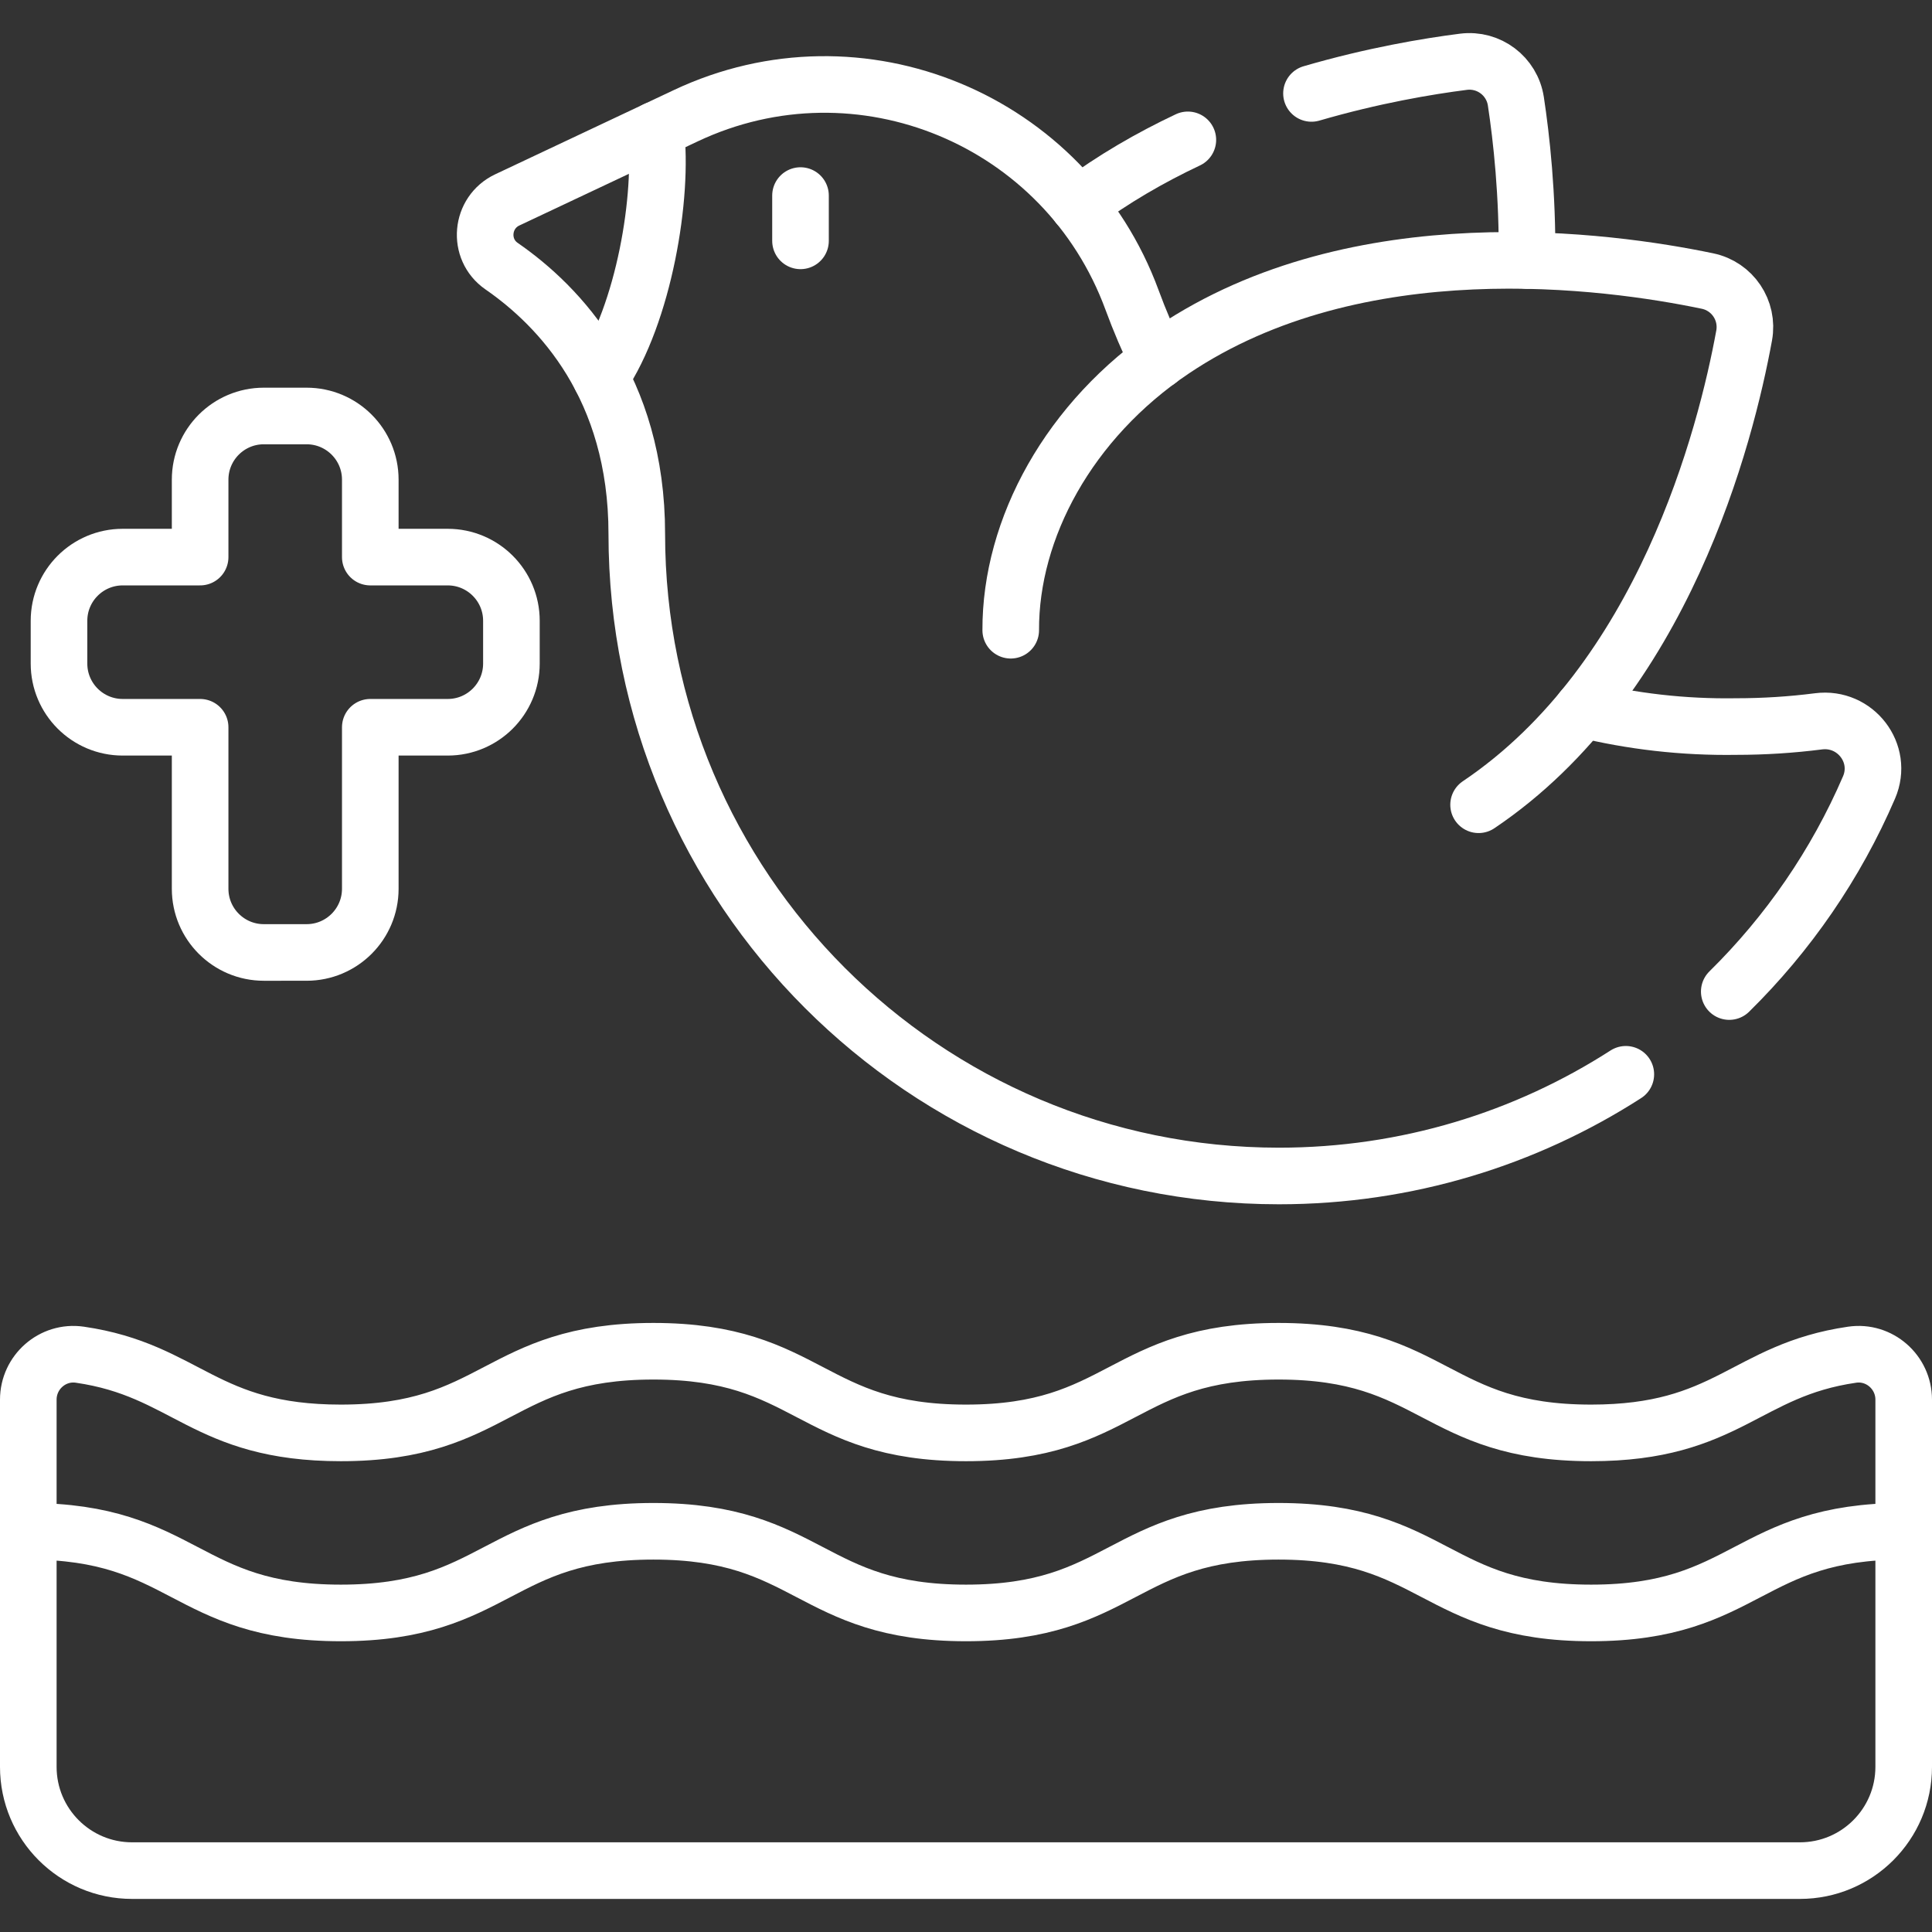
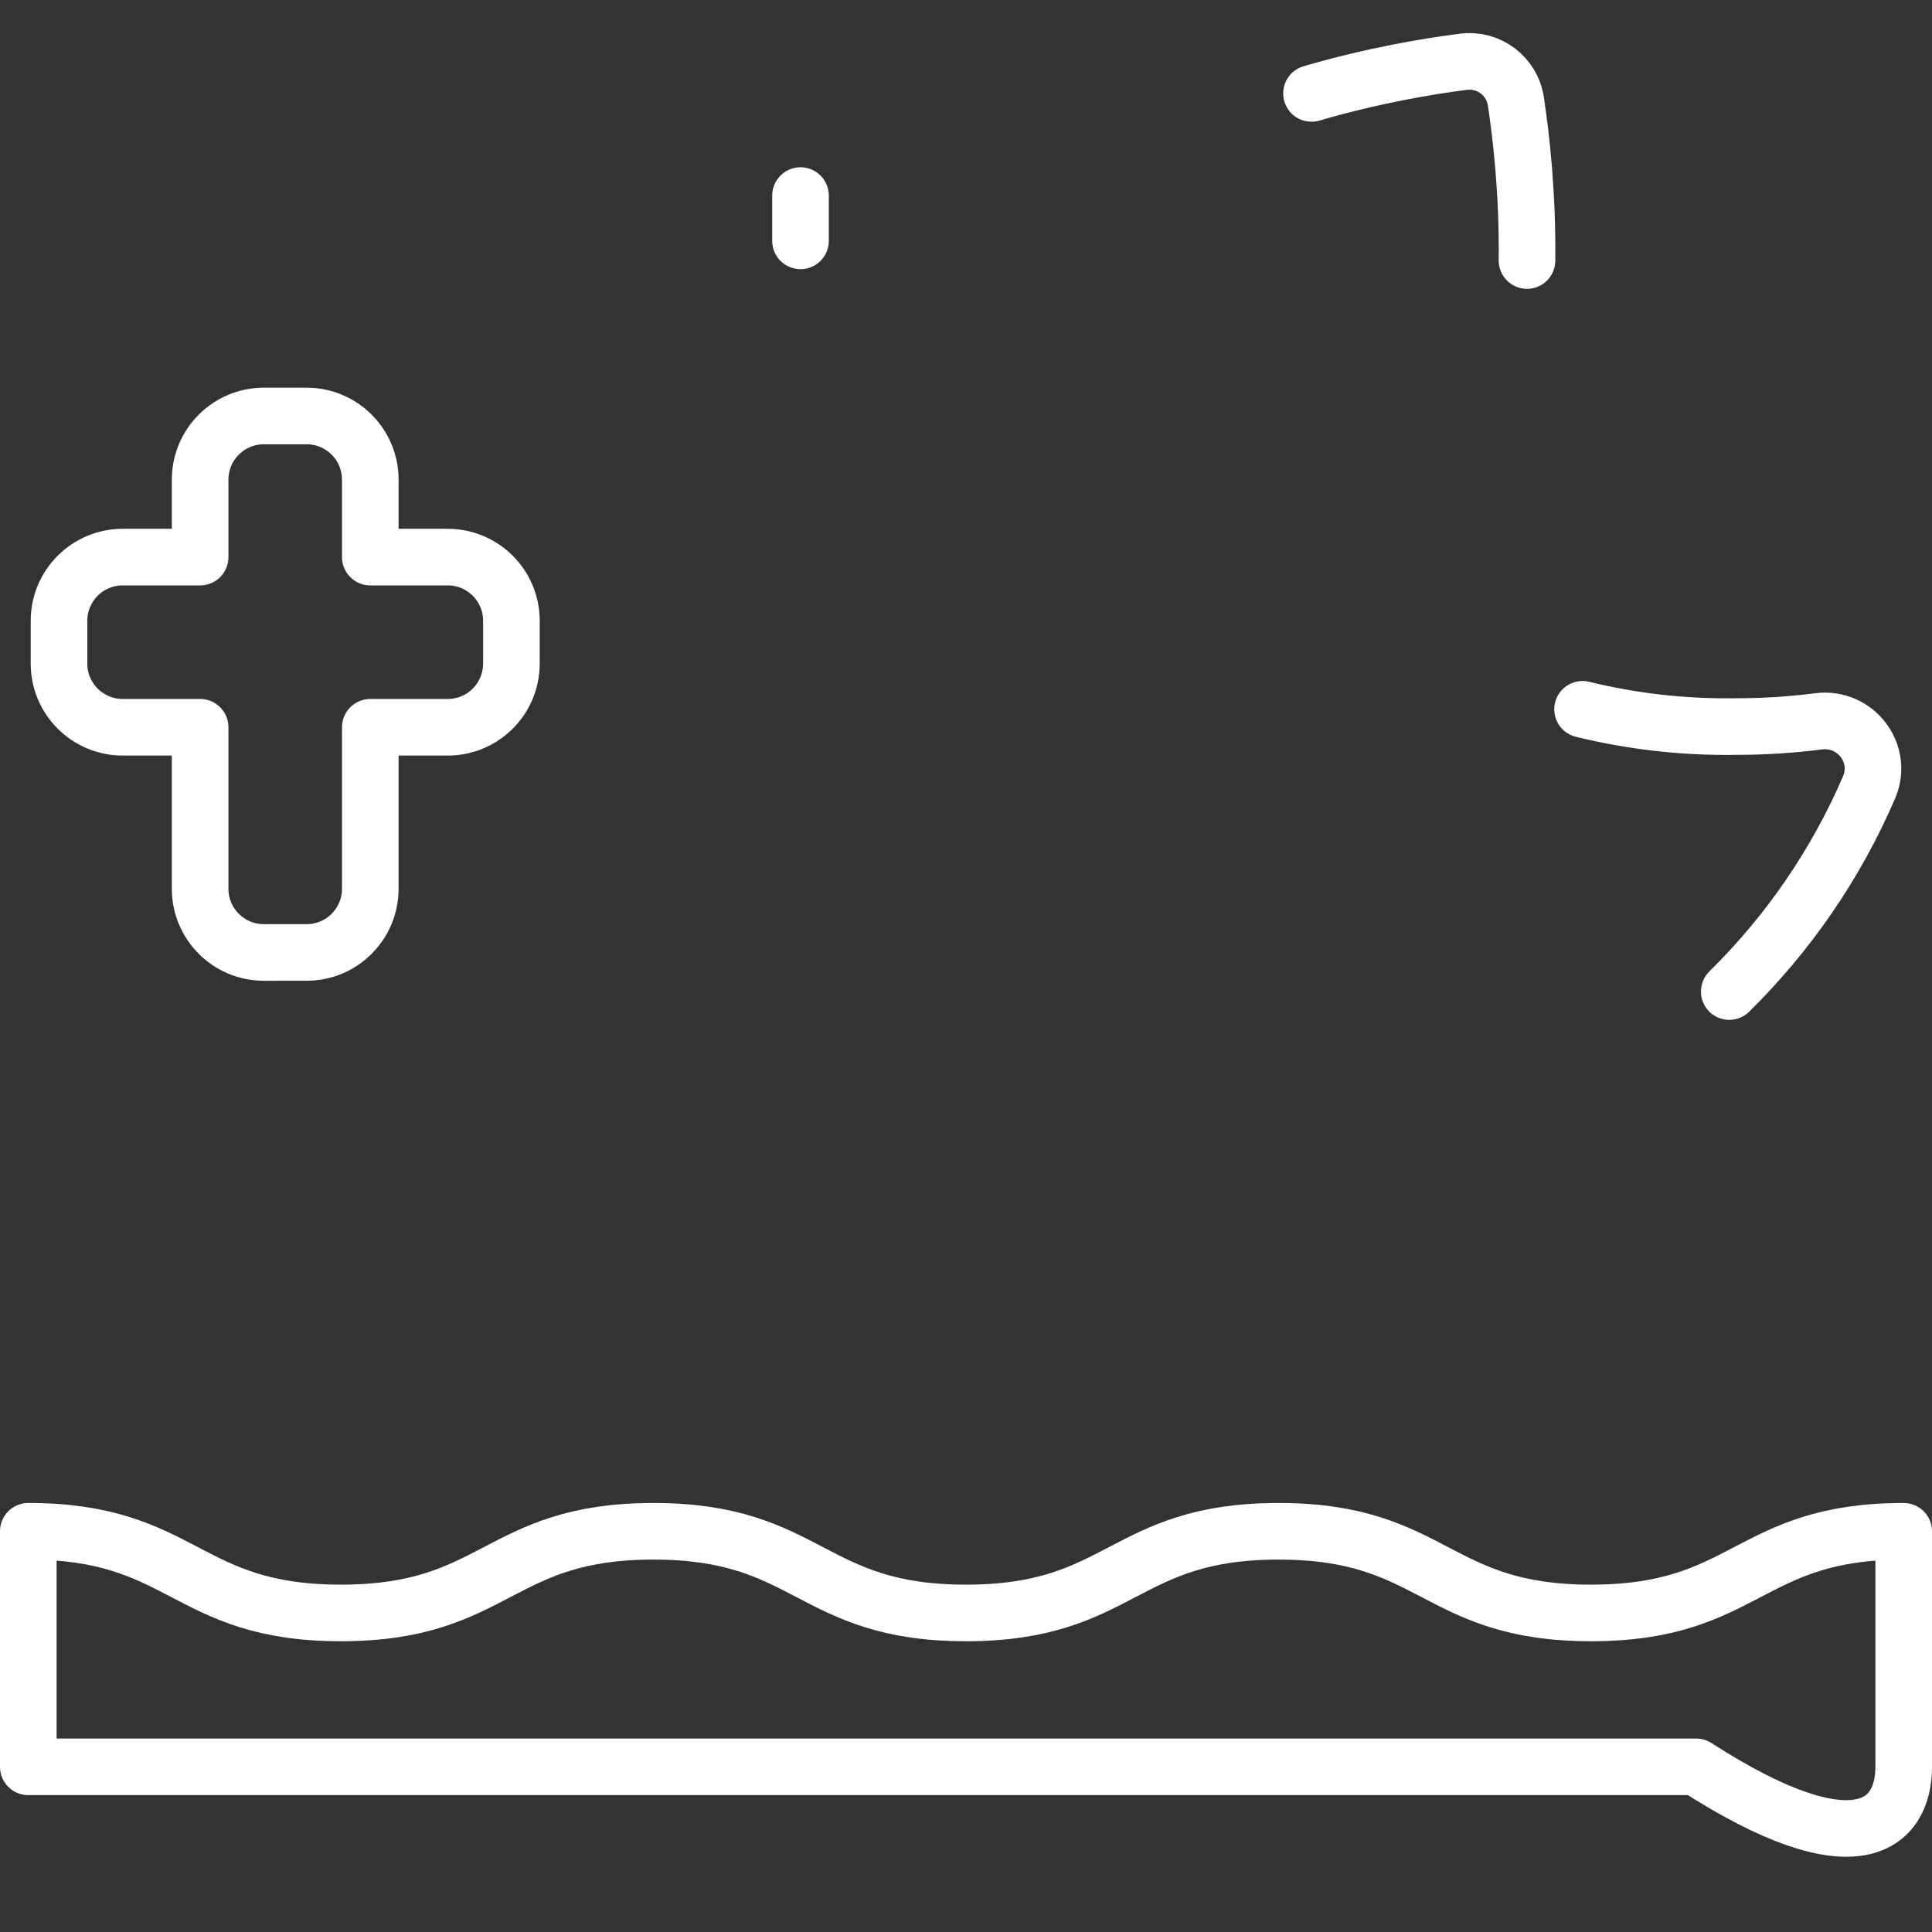
<svg xmlns="http://www.w3.org/2000/svg" version="1.1" id="Capa_1" x="0px" y="0px" viewBox="0 0 512 512" style="enable-background:new 0 0 512 512;" xml:space="preserve" width="512" height="512">
  <rect x="0" y="0" width="512" height="512" fill="#333333" stroke="none" />
  <g>
-     <path style="fill:none;stroke:#ffffff;stroke-width:15;stroke-linecap:round;stroke-linejoin:round;stroke-miterlimit:10;" d="&#10;&#09;&#09;M306.868,95.588c-2.551-5.242-4.848-10.611-6.863-16.091c-17.59-47.848-72.152-70.576-118.261-48.832l-47.312,22.311&#10;&#09;&#09;c-7.071,3.334-7.944,13.106-1.514,17.552c15.399,10.65,35.836,32.101,35.836,70.939c0,93.988,76.192,170.18,170.18,170.18&#10;&#09;&#09;c33.865,0,65.417-9.894,91.927-26.947" />
-     <path style="fill:none;stroke:#ffffff;stroke-width:15;stroke-linecap:round;stroke-linejoin:round;stroke-miterlimit:10;" d="&#10;&#09;&#09;M504.5,468.229l0-62.423c-41.418,0-41.418,21.64-82.837,21.64s-41.418-21.64-82.837-21.64c-41.417,0-41.417,21.64-82.833,21.64&#10;&#09;&#09;c-41.415,0-41.415-21.64-82.831-21.64c-41.416,0-41.416,21.64-82.832,21.64c-41.415,0-41.415-21.64-82.831-21.64l0,62.423&#10;&#09;&#09;c0,15.19,12.314,27.504,27.504,27.504h441.992C492.186,495.732,504.5,483.419,504.5,468.229z" />
-     <path style="fill:none;stroke:#ffffff;stroke-width:15;stroke-linecap:round;stroke-linejoin:round;stroke-miterlimit:10;" d="&#10;&#09;&#09;M159.203,100.028c11.436-16.83,16.7-48.207,14.552-65.595" />
-     <path style="fill:none;stroke:#ffffff;stroke-width:15;stroke-linecap:round;stroke-linejoin:round;stroke-miterlimit:10;" d="&#10;&#09;&#09;M267.854,167.015c-0.097-26.953,15.402-55.685,42.944-74.213c49.013-32.974,115.338-23.819,141.706-18.324&#10;&#09;&#09;c6.624,1.38,10.929,7.779,9.712,14.436c-4.847,26.494-21.361,91.379-70.374,124.353" />
+     <path style="fill:none;stroke:#ffffff;stroke-width:15;stroke-linecap:round;stroke-linejoin:round;stroke-miterlimit:10;" d="&#10;&#09;&#09;M504.5,468.229l0-62.423c-41.418,0-41.418,21.64-82.837,21.64s-41.418-21.64-82.837-21.64c-41.417,0-41.417,21.64-82.833,21.64&#10;&#09;&#09;c-41.415,0-41.415-21.64-82.831-21.64c-41.416,0-41.416,21.64-82.832,21.64c-41.415,0-41.415-21.64-82.831-21.64l0,62.423&#10;&#09;&#09;h441.992C492.186,495.732,504.5,483.419,504.5,468.229z" />
    <path style="fill:none;stroke:#ffffff;stroke-width:15;stroke-linecap:round;stroke-linejoin:round;stroke-miterlimit:10;" d="&#10;&#09;&#09;M53.036,235.53v-42.797H32.519c-9.323,0-16.882-7.558-16.882-16.882v-11.331c0-9.323,7.558-16.882,16.882-16.882h20.517v-20.517&#10;&#09;&#09;c0-9.323,7.558-16.882,16.882-16.882h11.332c9.323,0,16.882,7.558,16.882,16.882v20.517h20.517c9.323,0,16.882,7.558,16.882,16.882&#10;&#09;&#09;v11.331c0,9.323-7.558,16.882-16.882,16.882H98.131v42.797c0,9.323-7.558,16.882-16.882,16.882H69.918&#10;&#09;&#09;C60.594,252.412,53.036,244.854,53.036,235.53z" />
    <line style="fill:none;stroke:#ffffff;stroke-width:15;stroke-linecap:round;stroke-linejoin:round;stroke-miterlimit:10;" x1="212.142" y1="51.827" x2="212.142" y2="63.827" />
-     <path style="fill:none;stroke:#ffffff;stroke-width:15;stroke-linecap:round;stroke-linejoin:round;stroke-miterlimit:10;" d="&#10;&#09;&#09;M314.792,37.065c-9.95,4.7-19.842,10.393-29.084,17.305" />
    <path style="fill:none;stroke:#ffffff;stroke-width:15;stroke-linecap:round;stroke-linejoin:round;stroke-miterlimit:10;" d="&#10;&#09;&#09;M404.669,69.045c0.194-17.461-1.473-32.489-2.948-42.191c-1.017-6.69-7.171-11.338-13.884-10.485&#10;&#09;&#09;c-9.519,1.209-23.99,3.64-40.279,8.389" />
    <path style="fill:none;stroke:#ffffff;stroke-width:15;stroke-linecap:round;stroke-linejoin:round;stroke-miterlimit:10;" d="&#10;&#09;&#09;M458.272,262.773c15.603-15.354,28.263-33.692,37.042-54.094c3.893-9.045-3.613-18.768-13.38-17.518&#10;&#09;&#09;c-7.139,0.914-14.417,1.385-21.805,1.385c-14.069,0.222-27.707-1.386-40.734-4.573" />
-     <path style="fill:none;stroke:#ffffff;stroke-width:15;stroke-linecap:round;stroke-linejoin:round;stroke-miterlimit:10;" d="&#10;&#09;&#09;M504.5,405.806v-34.883c0-7.286-6.438-12.96-13.649-11.915c-28.406,4.117-32.903,20.725-69.188,20.725&#10;&#09;&#09;c-41.418,0-41.418-21.64-82.837-21.64c-41.417,0-41.417,21.64-82.833,21.64c-41.415,0-41.415-21.64-82.831-21.64&#10;&#09;&#09;c-41.416,0-41.416,21.64-82.832,21.64c-36.282,0-40.779-16.608-69.182-20.725C13.938,357.962,7.5,363.636,7.5,370.922v34.883" />
  </g>
</svg>